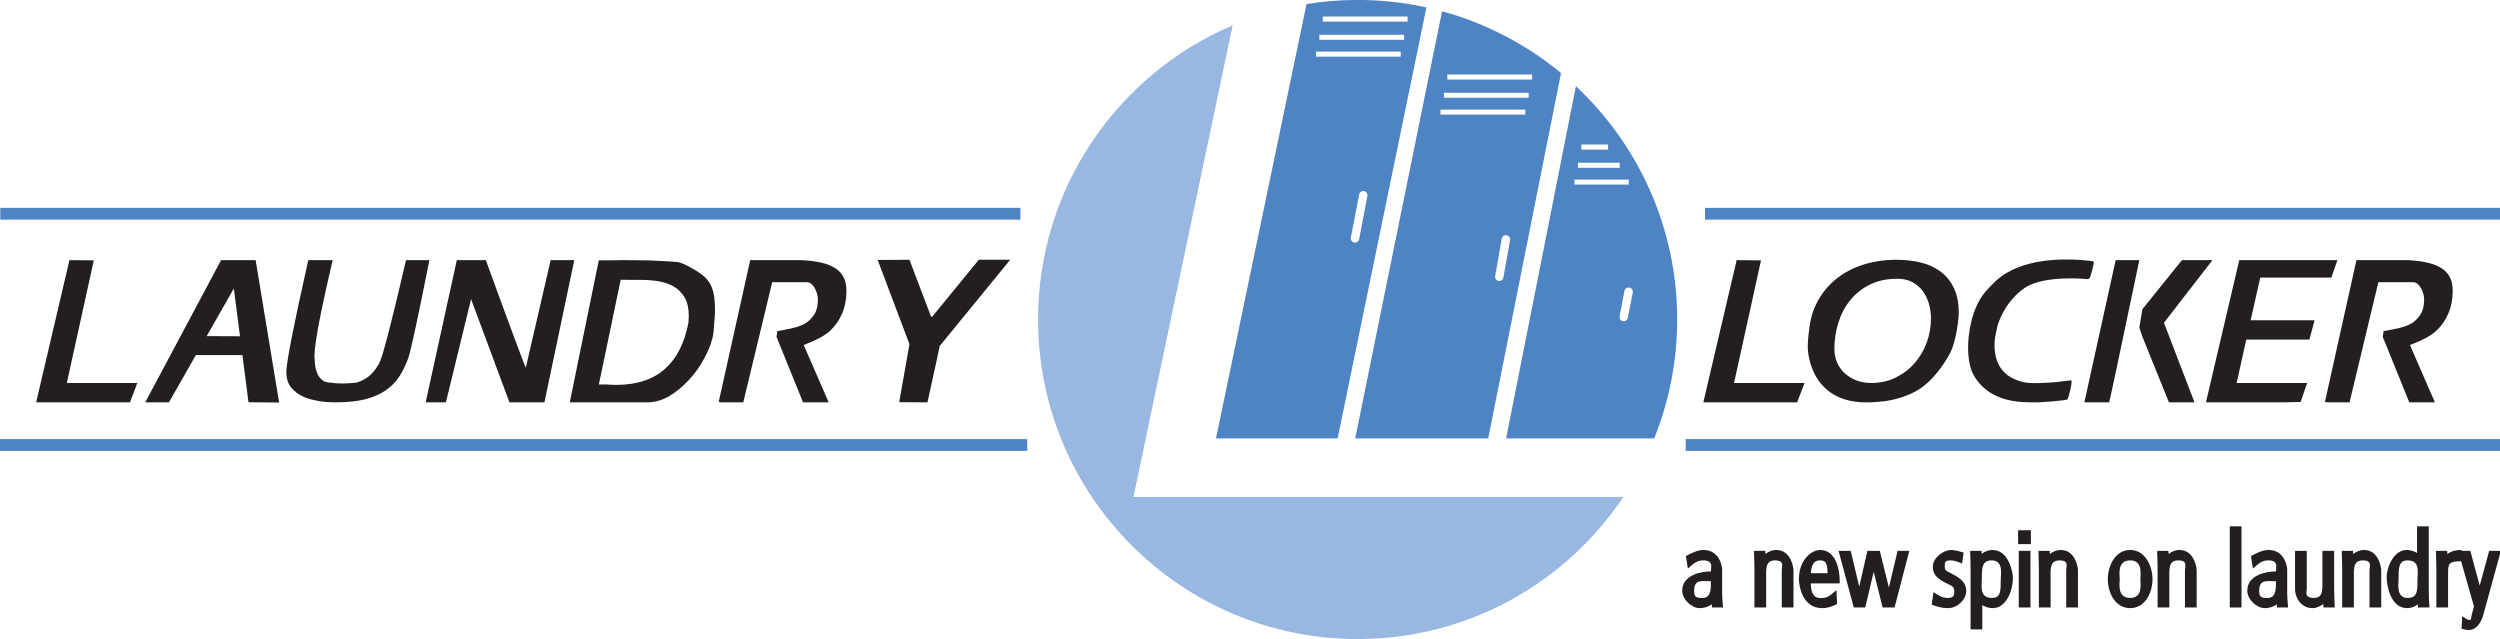
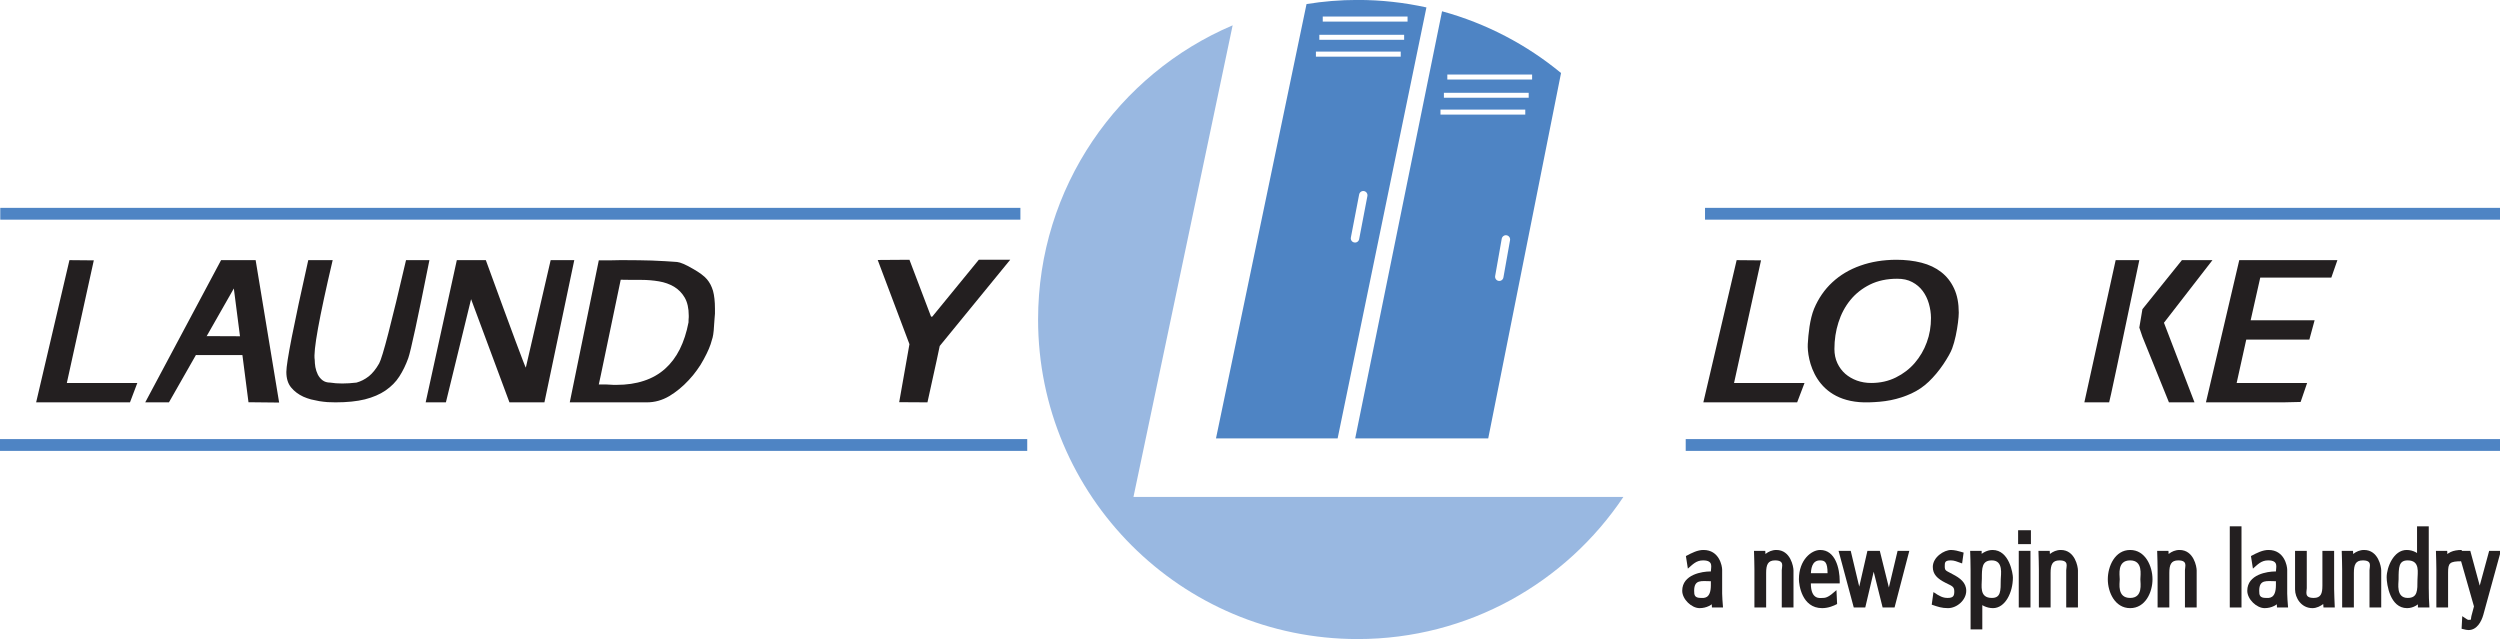
<svg xmlns="http://www.w3.org/2000/svg" xmlns:xlink="http://www.w3.org/1999/xlink" width="180pt" height="46.01pt" viewBox="0 0 180 46.01" version="1.1">
  <defs>
    <g>
      <symbol overflow="visible" id="glyph0-0">
        <path style="stroke:none;" d="" />
      </symbol>
      <symbol overflow="visible" id="glyph0-1">
        <path style="stroke:none;" d="M 2.969 -2.719 C 2.969 -2.984 2.766 -4.141 1.625 -4.141 C 1.203 -4.141 0.797 -3.938 0.359 -3.703 L 0.5 -2.797 C 0.844 -3.094 1.094 -3.391 1.594 -3.391 C 2.375 -3.391 2.156 -2.891 2.156 -2.594 L 2.109 -2.594 C 1.562 -2.594 0.094 -2.391 0.094 -1.203 C 0.094 -0.594 0.766 0.047 1.344 0.047 C 1.828 0.047 2.281 -0.172 2.5 -0.531 L 2.203 -0.531 L 2.234 0 L 3.031 0 C 3 -0.453 2.969 -0.719 2.969 -1 Z M 2.156 -1.609 C 2.156 -0.594 1.641 -0.688 1.438 -0.688 C 0.984 -0.688 0.953 -0.891 0.953 -1.203 C 0.953 -2.047 1.5 -1.891 2.156 -1.891 Z M 2.156 -1.609 " />
      </symbol>
      <symbol overflow="visible" id="glyph0-2">
-         <path style="stroke:none;" d="" />
-       </symbol>
+         </symbol>
      <symbol overflow="visible" id="glyph0-3">
        <path style="stroke:none;" d="M 0.5 0 L 1.125 0 L 1.125 -2.484 C 1.125 -3.078 1.25 -3.391 1.766 -3.391 C 2.469 -3.391 2.25 -2.953 2.25 -2.688 L 2.25 0 L 3.094 0 L 3.094 -2.672 C 3.094 -2.922 2.891 -4.141 1.859 -4.141 C 1.234 -4.141 0.844 -3.641 0.781 -3.531 L 1.094 -3.531 C 1.094 -3.625 1.078 -3.734 1.062 -4.078 L 0.25 -4.078 C 0.266 -3.516 0.281 -3.141 0.281 -2.75 L 0.281 0 Z M 0.5 0 " />
      </symbol>
      <symbol overflow="visible" id="glyph0-4">
        <path style="stroke:none;" d="M 3.031 -1.891 C 3.031 -2.812 2.719 -4.141 1.625 -4.141 C 1 -4.141 0.094 -3.438 0.094 -2.031 C 0.094 -1.656 0.297 0.047 1.766 0.047 C 2.219 0.047 2.609 -0.125 2.844 -0.25 L 2.797 -1.25 C 2.25 -0.75 2.047 -0.688 1.812 -0.688 C 1.641 -0.688 0.953 -0.516 0.953 -1.734 L 3.031 -1.734 Z M 0.953 -2.297 C 0.953 -2.781 1.031 -3.391 1.609 -3.391 C 1.953 -3.391 2.156 -3.281 2.156 -2.469 L 0.953 -2.469 Z M 0.953 -2.297 " />
      </symbol>
      <symbol overflow="visible" id="glyph0-5">
        <path style="stroke:none;" d="M 1.078 0 L 1.75 0 L 2.516 -3.25 L 2.188 -3.25 L 3 0 L 3.859 0 L 4.922 -4.078 L 4.078 -4.078 L 3.297 -0.797 L 3.609 -0.797 L 2.797 -4.078 L 1.906 -4.078 L 1.156 -0.797 L 1.484 -0.797 L 0.703 -4.078 L -0.172 -4.078 L 0.922 0 Z M 1.078 0 " />
      </symbol>
      <symbol overflow="visible" id="glyph0-6">
        <path style="stroke:none;" d="M 2.109 -4.016 C 1.969 -4.062 1.656 -4.141 1.422 -4.141 C 0.922 -4.141 0.109 -3.625 0.109 -2.922 C 0.109 -2.391 0.422 -2.078 1.047 -1.766 C 1.484 -1.547 1.656 -1.516 1.656 -1.156 C 1.656 -0.828 1.578 -0.688 1.172 -0.688 C 0.828 -0.688 0.594 -0.812 0.156 -1.109 L 0.031 -0.203 C 0.484 -0.047 0.75 0.047 1.203 0.047 C 1.844 0.047 2.516 -0.531 2.516 -1.203 C 2.516 -1.797 2.062 -2.125 1.547 -2.391 C 1.047 -2.672 0.969 -2.625 0.969 -2.969 C 0.969 -3.234 0.969 -3.391 1.406 -3.391 C 1.656 -3.391 1.828 -3.312 2.219 -3.172 L 2.328 -3.953 Z M 2.109 -4.016 " />
      </symbol>
      <symbol overflow="visible" id="glyph0-7">
        <path style="stroke:none;" d="M 0.469 1.578 L 1.094 1.578 L 1.094 -0.469 L 0.781 -0.469 C 0.938 -0.188 1.406 0.047 1.859 0.047 C 2.75 0.047 3.297 -1.094 3.297 -2.156 C 3.297 -2.422 3.047 -4.141 1.828 -4.141 C 1.406 -4.141 0.953 -3.875 0.734 -3.531 L 1.047 -3.531 L 1.047 -4.078 L 0.219 -4.078 C 0.234 -3.578 0.25 -3.25 0.25 -2.672 L 0.25 1.578 Z M 2.422 -2.031 C 2.422 -1.172 2.422 -0.688 1.781 -0.688 C 0.859 -0.688 1.062 -1.578 1.062 -2.078 C 1.062 -2.844 1.062 -3.391 1.781 -3.391 C 2.641 -3.391 2.422 -2.344 2.422 -2.031 Z M 2.422 -2.031 " />
      </symbol>
      <symbol overflow="visible" id="glyph0-8">
        <path style="stroke:none;" d="M 0.531 0 L 1.172 0 L 1.172 -4.078 L 0.328 -4.078 L 0.328 0 Z M 0.484 -4.562 L 1.203 -4.562 L 1.203 -5.562 L 0.281 -5.562 L 0.281 -4.562 Z M 0.484 -4.562 " />
      </symbol>
      <symbol overflow="visible" id="glyph0-9">
        <path style="stroke:none;" d="M 1.703 -0.688 C 0.75 -0.688 0.953 -1.734 0.953 -2.031 C 0.953 -2.344 0.75 -3.391 1.703 -3.391 C 2.641 -3.391 2.438 -2.344 2.438 -2.031 C 2.438 -1.734 2.641 -0.688 1.703 -0.688 Z M 1.703 0.047 C 2.797 0.047 3.312 -1.094 3.312 -2.031 C 3.312 -2.969 2.797 -4.141 1.703 -4.141 C 0.609 -4.141 0.094 -2.969 0.094 -2.031 C 0.094 -1.094 0.609 0.047 1.703 0.047 Z M 1.703 0.047 " />
      </symbol>
      <symbol overflow="visible" id="glyph0-10">
        <path style="stroke:none;" d="M 0.531 0 L 1.172 0 L 1.172 -5.844 L 0.328 -5.844 L 0.328 0 Z M 0.531 0 " />
      </symbol>
      <symbol overflow="visible" id="glyph0-11">
        <path style="stroke:none;" d="M 2.891 -4.078 L 2.25 -4.078 L 2.25 -1.578 C 2.25 -1 2.141 -0.688 1.625 -0.688 C 0.922 -0.688 1.125 -1.125 1.125 -1.391 L 1.125 -4.078 L 0.281 -4.078 L 0.281 -1.297 C 0.281 -0.703 0.719 0.047 1.531 0.047 C 2.156 0.047 2.641 -0.562 2.641 -0.547 L 2.297 -0.547 C 2.297 -0.453 2.297 -0.344 2.328 0 L 3.141 0 C 3.125 -0.562 3.094 -0.938 3.094 -1.328 L 3.094 -4.078 Z M 2.891 -4.078 " />
      </symbol>
      <symbol overflow="visible" id="glyph0-12">
        <path style="stroke:none;" d="M 2.922 -5.844 L 2.281 -5.844 L 2.281 -3.594 L 2.594 -3.594 C 2.438 -3.891 2.016 -4.141 1.531 -4.141 C 0.594 -4.141 0.094 -2.891 0.094 -2.172 C 0.094 -1.656 0.344 0.047 1.562 0.047 C 2.031 0.047 2.406 -0.219 2.641 -0.516 L 2.344 -0.516 L 2.344 0 L 3.172 0 C 3.141 -0.484 3.125 -0.828 3.125 -1.406 L 3.125 -5.844 Z M 0.953 -2.031 C 0.953 -2.906 0.969 -3.391 1.609 -3.391 C 2.531 -3.391 2.312 -2.484 2.312 -2 C 2.312 -1.234 2.328 -0.688 1.609 -0.688 C 0.75 -0.688 0.953 -1.734 0.953 -2.031 Z M 0.953 -2.031 " />
      </symbol>
      <symbol overflow="visible" id="glyph0-13">
        <path style="stroke:none;" d="M 0.5 0 L 1.125 0 L 1.125 -2.516 C 1.125 -3.203 1.234 -3.328 2.109 -3.328 L 2.109 -4.141 C 1.5 -4.141 1.031 -3.969 0.781 -3.484 L 1.094 -3.484 C 1.094 -3.469 1.078 -3.688 1.062 -4.078 L 0.25 -4.078 C 0.266 -3.516 0.281 -3.141 0.281 -2.75 L 0.281 0 Z M 0.5 0 " />
      </symbol>
      <symbol overflow="visible" id="glyph0-14">
        <path style="stroke:none;" d="M 0.531 -4.078 L -0.188 -4.078 L 0.953 -0.078 L 0.766 0.625 C 0.703 0.859 0.812 0.891 0.594 0.891 C 0.5 0.891 0.516 0.906 0.109 0.625 L 0.062 1.531 C 0.375 1.609 0.453 1.625 0.562 1.625 C 1.156 1.625 1.484 1.031 1.625 0.531 L 2.891 -4.078 L 2.047 -4.078 L 1.203 -0.969 L 1.531 -0.969 L 0.688 -4.078 Z M 0.531 -4.078 " />
      </symbol>
    </g>
    <clipPath id="clip1">
      <path d="M 74 1 L 117 1 L 117 46.012 L 74 46.012 Z M 74 1 " />
    </clipPath>
  </defs>
  <g id="surface1">
    <g style="fill:rgb(13.699%,12.199%,12.5%);fill-opacity:1;">
      <use xlink:href="#glyph0-1" x="121.026" y="43.739" />
      <use xlink:href="#glyph0-2" x="124.278" y="43.739" />
    </g>
    <g style="fill:rgb(13.699%,12.199%,12.5%);fill-opacity:1;">
      <use xlink:href="#glyph0-3" x="126.037" y="43.739" />
      <use xlink:href="#glyph0-4" x="129.428" y="43.739" />
      <use xlink:href="#glyph0-5" x="132.549" y="43.739" />
      <use xlink:href="#glyph0-2" x="137.295" y="43.739" />
      <use xlink:href="#glyph0-6" x="139.053" y="43.739" />
      <use xlink:href="#glyph0-7" x="141.632" y="43.739" />
      <use xlink:href="#glyph0-8" x="145.023" y="43.739" />
    </g>
    <g style="fill:rgb(13.699%,12.199%,12.5%);fill-opacity:1;">
      <use xlink:href="#glyph0-3" x="146.518" y="43.739" />
      <use xlink:href="#glyph0-2" x="149.91" y="43.739" />
      <use xlink:href="#glyph0-9" x="151.668" y="43.739" />
      <use xlink:href="#glyph0-3" x="155.066" y="43.739" />
      <use xlink:href="#glyph0-2" x="158.458" y="43.739" />
      <use xlink:href="#glyph0-10" x="160.216" y="43.739" />
      <use xlink:href="#glyph0-1" x="161.71" y="43.739" />
      <use xlink:href="#glyph0-11" x="164.963" y="43.739" />
      <use xlink:href="#glyph0-3" x="168.354" y="43.739" />
      <use xlink:href="#glyph0-12" x="171.746" y="43.739" />
      <use xlink:href="#glyph0-13" x="175.137" y="43.739" />
      <use xlink:href="#glyph0-14" x="177.173" y="43.739" />
    </g>
    <path style="fill:none;stroke-width:8.5;stroke-linecap:butt;stroke-linejoin:miter;stroke:rgb(30.6%,51.799%,76.9%);stroke-opacity:1;stroke-miterlimit:4;" d="M 0 139.709 L 739.609 139.709 M 0.195 306.194 L 734.688 306.194 M 1213.711 139.709 L 1800 139.709 M 1227.617 306.194 L 1800 306.194 " transform="matrix(0.1,0,0,-0.1,0,46.01)" />
    <path style=" stroke:none;fill-rule:nonzero;fill:rgb(13.699%,12.199%,12.5%);fill-opacity:1;" d="M 5 18.73 L 6.754 18.746 L 4.812 27.574 L 9.887 27.574 L 9.359 28.969 L 2.602 28.969 L 5 18.73 " />
    <path style=" stroke:none;fill-rule:nonzero;fill:rgb(13.699%,12.199%,12.5%);fill-opacity:1;" d="M 14.668 24.199 L 13.902 25.535 L 14.184 25.566 L 18.141 25.566 C 17.859 25.078 17.621 24.703 17.535 24.211 L 14.668 24.199 " />
    <path style=" stroke:none;fill-rule:nonzero;fill:rgb(13.699%,12.199%,12.5%);fill-opacity:1;" d="M 18.406 18.73 L 15.918 18.73 L 10.457 28.969 L 12.164 28.969 L 16.836 20.77 L 17.891 28.961 L 20.098 28.984 L 18.406 18.73 " />
    <path style=" stroke:none;fill-rule:nonzero;fill:rgb(13.699%,12.199%,12.5%);fill-opacity:1;" d="M 20.617 26.777 C 20.617 26.094 21.145 23.414 22.195 18.73 L 23.953 18.73 C 22.977 22.887 22.543 25.277 22.66 25.91 C 22.66 26.066 22.676 26.242 22.707 26.434 C 22.742 26.621 22.801 26.801 22.883 26.969 C 22.969 27.133 23.082 27.273 23.227 27.383 C 23.371 27.492 23.555 27.547 23.773 27.547 C 24.297 27.633 24.93 27.633 25.668 27.547 C 25.98 27.461 26.273 27.312 26.543 27.102 C 26.812 26.891 27.066 26.578 27.301 26.164 C 27.418 25.953 27.641 25.23 27.961 23.992 C 28.281 22.754 28.707 21 29.234 18.73 L 30.918 18.73 C 30.078 22.945 29.57 25.297 29.395 25.785 C 29.215 26.285 29 26.723 28.75 27.109 C 28.504 27.496 28.172 27.828 27.754 28.117 C 27.348 28.395 26.855 28.605 26.273 28.754 C 25.691 28.898 24.984 28.969 24.152 28.969 C 23.969 28.969 23.777 28.965 23.582 28.953 C 23.387 28.938 23.188 28.914 22.988 28.883 C 22.789 28.848 22.59 28.805 22.395 28.758 C 22.199 28.703 22.016 28.641 21.84 28.562 C 21.488 28.398 21.195 28.18 20.965 27.902 C 20.73 27.621 20.617 27.246 20.617 26.777 " />
    <path style=" stroke:none;fill-rule:nonzero;fill:rgb(13.699%,12.199%,12.5%);fill-opacity:1;" d="M 37.859 26.469 L 39.648 18.73 L 41.348 18.73 L 39.199 28.969 L 36.68 28.969 L 33.918 21.539 L 32.105 28.969 L 30.648 28.969 L 32.891 18.73 L 34.98 18.73 C 36.859 23.891 37.824 26.469 37.859 26.469 " />
    <path style=" stroke:none;fill-rule:nonzero;fill:rgb(13.699%,12.199%,12.5%);fill-opacity:1;" d="M 43.113 27.68 L 43.598 27.68 C 43.695 27.68 43.797 27.688 43.902 27.695 C 44.004 27.707 44.102 27.711 44.184 27.711 L 44.375 27.711 C 45.117 27.711 45.781 27.613 46.363 27.418 C 46.949 27.227 47.453 26.938 47.883 26.555 C 48.312 26.172 48.664 25.703 48.945 25.145 C 49.223 24.586 49.434 23.938 49.574 23.207 C 49.574 23.199 49.574 23.184 49.574 23.152 C 49.574 23.117 49.574 23.066 49.578 23.008 C 49.586 22.938 49.59 22.883 49.59 22.836 C 49.59 22.789 49.59 22.754 49.59 22.723 C 49.59 22.195 49.492 21.766 49.301 21.43 C 49.105 21.098 48.852 20.836 48.535 20.645 C 48.219 20.457 47.855 20.328 47.449 20.258 C 47.035 20.188 46.617 20.152 46.184 20.152 L 45.914 20.152 C 45.852 20.152 45.723 20.152 45.52 20.152 C 45.316 20.148 45.039 20.145 44.691 20.141 L 43.25 27.051 L 43.113 27.68 M 43.852 18.746 C 43.977 18.746 44.113 18.742 44.254 18.738 C 44.398 18.734 44.527 18.73 44.652 18.73 L 44.922 18.73 C 45.32 18.73 45.68 18.734 45.996 18.738 C 46.312 18.742 46.621 18.75 46.922 18.758 C 47.23 18.766 47.555 18.785 47.895 18.805 C 48.07 18.812 48.227 18.824 48.367 18.836 C 48.508 18.844 48.637 18.855 48.754 18.863 C 48.996 18.891 49.363 19.047 49.859 19.336 C 50.359 19.617 50.707 19.875 50.902 20.109 C 50.996 20.219 51.078 20.344 51.152 20.48 C 51.223 20.617 51.285 20.77 51.336 20.938 C 51.383 21.109 51.418 21.301 51.441 21.516 C 51.465 21.727 51.477 21.965 51.477 22.234 L 51.477 22.582 C 51.465 22.711 51.457 22.844 51.445 22.977 C 51.434 23.113 51.426 23.258 51.414 23.406 C 51.406 23.555 51.395 23.688 51.387 23.797 C 51.375 23.91 51.363 24.008 51.352 24.082 C 51.328 24.242 51.293 24.379 51.254 24.484 C 51.164 24.859 50.969 25.32 50.672 25.863 C 50.523 26.145 50.359 26.406 50.18 26.648 C 50.004 26.898 49.805 27.137 49.59 27.367 C 49.16 27.832 48.699 28.211 48.195 28.516 C 47.68 28.82 47.141 28.969 46.578 28.969 L 41.023 28.969 L 43.113 18.746 L 43.852 18.746 " />
-     <path style=" stroke:none;fill-rule:nonzero;fill:rgb(13.699%,12.199%,12.5%);fill-opacity:1;" d="M 54.016 18.73 L 57.746 18.73 C 58.062 18.75 58.344 18.777 58.582 18.809 C 58.824 18.844 59.031 18.887 59.207 18.93 C 59.547 19.012 59.848 19.133 60.113 19.293 C 60.363 19.441 60.566 19.648 60.715 19.918 C 60.867 20.184 60.945 20.523 60.945 20.938 C 60.945 21.543 60.84 22.094 60.629 22.582 C 60.418 23.07 60.121 23.488 59.75 23.832 C 59.371 24.176 58.742 24.512 57.867 24.84 L 59.664 28.969 L 57.82 28.969 L 55.91 24.254 L 55.973 23.836 C 56.121 23.812 56.281 23.785 56.445 23.754 C 56.613 23.723 56.793 23.688 56.98 23.645 C 57.355 23.562 57.68 23.449 57.953 23.301 C 58.219 23.145 58.441 22.93 58.621 22.648 C 58.801 22.371 58.891 22.012 58.891 21.57 C 58.891 21.473 58.875 21.352 58.844 21.211 C 58.809 21.066 58.758 20.93 58.691 20.797 C 58.625 20.668 58.543 20.555 58.441 20.461 C 58.34 20.367 58.223 20.32 58.09 20.32 L 55.598 20.32 L 53.516 28.969 L 51.938 28.969 L 51.746 28.941 L 54.016 18.73 " />
    <path style=" stroke:none;fill-rule:nonzero;fill:rgb(13.699%,12.199%,12.5%);fill-opacity:1;" d="M 65.48 24.781 L 63.195 18.719 L 65.48 18.703 L 67.031 22.785 C 67.031 22.793 67.043 22.801 67.07 22.801 C 67.094 22.801 67.109 22.801 67.121 22.801 L 70.473 18.703 L 72.734 18.703 L 67.66 24.91 C 67.66 24.945 67.367 26.301 66.777 28.969 L 64.742 28.957 L 65.48 24.781 " />
    <path style=" stroke:none;fill-rule:nonzero;fill:rgb(13.699%,12.199%,12.5%);fill-opacity:1;" d="M 125.039 18.73 L 126.793 18.746 L 124.852 27.574 L 129.926 27.574 L 129.395 28.969 L 122.641 28.969 L 125.039 18.73 " />
    <path style=" stroke:none;fill-rule:nonzero;fill:rgb(13.699%,12.199%,12.5%);fill-opacity:1;" d="M 132.078 25.129 C 132.078 25.5 132.148 25.84 132.289 26.145 C 132.43 26.445 132.621 26.703 132.859 26.914 C 133.098 27.121 133.379 27.285 133.699 27.402 C 134.02 27.516 134.363 27.574 134.727 27.574 C 135.379 27.574 135.973 27.441 136.504 27.176 C 137.035 26.914 137.488 26.566 137.859 26.137 C 138.234 25.699 138.527 25.207 138.727 24.652 C 138.934 24.098 139.031 23.508 139.031 22.887 C 139.027 22.543 138.977 22.203 138.879 21.863 C 138.781 21.52 138.633 21.215 138.434 20.949 C 138.238 20.684 137.984 20.469 137.68 20.309 C 137.375 20.145 137.012 20.066 136.59 20.07 C 135.852 20.07 135.199 20.211 134.637 20.488 C 134.078 20.766 133.605 21.137 133.227 21.602 C 132.844 22.07 132.559 22.609 132.367 23.219 C 132.172 23.828 132.078 24.465 132.078 25.129 M 130.16 24.773 C 130.199 24.062 130.305 22.98 130.613 22.23 C 130.93 21.48 131.363 20.848 131.93 20.324 C 132.492 19.801 133.164 19.402 133.949 19.125 C 134.727 18.848 135.59 18.707 136.527 18.703 C 137.188 18.703 137.793 18.773 138.344 18.914 C 138.895 19.055 139.371 19.281 139.766 19.59 C 140.164 19.898 140.473 20.293 140.695 20.773 C 140.922 21.258 141.031 21.84 141.031 22.516 C 141.031 22.695 141.012 22.934 140.973 23.238 C 140.934 23.535 140.883 23.852 140.812 24.18 C 140.742 24.512 140.656 24.816 140.555 25.09 C 140.457 25.359 140.242 25.742 139.918 26.23 C 139.594 26.707 139.246 27.121 138.875 27.477 C 138.504 27.832 138.086 28.117 137.617 28.332 C 137.152 28.547 136.656 28.707 136.133 28.812 C 135.605 28.918 135.086 28.953 134.574 28.969 C 130.609 29.09 130.109 25.762 130.16 24.773 " />
-     <path style=" stroke:none;fill-rule:nonzero;fill:rgb(13.699%,12.199%,12.5%);fill-opacity:1;" d="M 150.734 18.82 C 150.82 18.859 150.527 19.891 150.48 19.973 C 150.434 20.051 150.379 20.09 150.316 20.098 C 150.316 20.098 147.191 19.77 145.781 20.727 C 144.383 21.676 143.793 23.312 143.758 23.762 C 143.758 23.762 142.805 26.859 145.684 27.512 C 146.141 27.613 146.652 27.586 147.191 27.566 C 147.734 27.551 148.492 27.469 149.129 27.379 C 149.234 27.469 148.945 28.656 148.852 28.754 C 148.758 28.848 146.898 28.965 146.746 28.969 C 146.598 28.969 146.461 28.969 146.328 28.969 C 144.918 28.973 143.176 28.746 142.164 27.117 C 141.855 26.621 141.703 25.91 141.703 24.988 C 141.703 24.074 141.938 22.129 143.008 20.941 C 143.242 20.684 143.477 20.43 143.738 20.191 C 145.594 18.52 148.672 18.664 149.59 18.703 C 149.59 18.703 150.645 18.781 150.734 18.82 " />
    <path style=" stroke:none;fill-rule:nonzero;fill:rgb(13.699%,12.199%,12.5%);fill-opacity:1;" d="M 154.031 23.586 L 154.254 22.262 L 157.098 18.73 L 159.297 18.73 L 155.805 23.238 L 158.004 28.969 L 156.164 28.969 L 154.254 24.246 L 154.031 23.586 M 151.859 28.969 L 150.074 28.969 L 152.328 18.73 L 154.031 18.73 C 152.605 25.559 151.879 28.969 151.859 28.969 " />
    <path style=" stroke:none;fill-rule:nonzero;fill:rgb(13.699%,12.199%,12.5%);fill-opacity:1;" d="M 161.227 18.73 L 168.293 18.73 L 167.855 19.988 L 162.738 19.988 L 162.047 23.059 L 166.652 23.059 L 166.273 24.453 L 161.73 24.453 L 161.039 27.574 L 166.113 27.574 L 165.645 28.941 L 164.398 28.969 L 158.828 28.969 L 161.227 18.73 " />
-     <path style=" stroke:none;fill-rule:nonzero;fill:rgb(13.699%,12.199%,12.5%);fill-opacity:1;" d="M 169.664 18.73 L 173.395 18.73 C 173.711 18.75 173.992 18.777 174.23 18.809 C 174.477 18.844 174.684 18.887 174.855 18.93 C 175.195 19.012 175.496 19.133 175.762 19.293 C 176.012 19.441 176.215 19.648 176.367 19.918 C 176.52 20.184 176.594 20.523 176.594 20.938 C 176.594 21.543 176.488 22.094 176.277 22.582 C 176.066 23.07 175.773 23.488 175.398 23.832 C 175.02 24.176 174.395 24.512 173.516 24.84 L 175.312 28.969 L 173.469 28.969 L 171.559 24.254 L 171.621 23.836 C 171.77 23.812 171.93 23.785 172.094 23.754 C 172.262 23.723 172.438 23.688 172.633 23.645 C 173.004 23.562 173.328 23.449 173.602 23.301 C 173.867 23.145 174.09 22.93 174.27 22.648 C 174.449 22.371 174.539 22.012 174.539 21.57 C 174.539 21.473 174.523 21.352 174.492 21.211 C 174.457 21.066 174.406 20.93 174.34 20.797 C 174.273 20.668 174.191 20.555 174.09 20.461 C 173.992 20.367 173.871 20.32 173.738 20.32 L 171.242 20.32 L 169.168 28.969 L 167.59 28.969 L 167.395 28.941 L 169.664 18.73 " />
    <path style=" stroke:none;fill-rule:nonzero;fill:rgb(30.6%,51.799%,76.9%);fill-opacity:1;" d="M 100.852 3.715 L 100.852 4.078 L 94.746 4.078 L 94.746 3.715 L 100.852 3.715 M 94.992 2.504 L 101.098 2.504 L 101.098 2.867 L 94.992 2.867 L 94.992 2.504 M 95.238 1.191 L 101.344 1.191 L 101.344 1.555 L 95.238 1.555 L 95.238 1.191 M 97.859 17.219 C 97.828 17.383 97.668 17.492 97.504 17.457 C 97.34 17.43 97.23 17.266 97.262 17.105 L 97.859 14 C 97.891 13.836 98.047 13.727 98.211 13.758 C 98.375 13.789 98.484 13.949 98.453 14.113 L 97.859 17.219 M 96.309 31.566 L 102.703 0.535 C 101.109 0.184 99.453 -0.004 97.75 -0.004 C 96.496 -0.004 95.27 0.098 94.07 0.293 L 87.551 31.566 L 96.309 31.566 " />
    <path style=" stroke:none;fill-rule:nonzero;fill:rgb(30.6%,51.799%,76.9%);fill-opacity:1;" d="M 109.82 7.891 L 109.82 8.25 L 103.715 8.25 L 103.715 7.891 L 109.82 7.891 M 103.961 6.68 L 110.066 6.68 L 110.066 7.039 L 103.961 7.039 L 103.961 6.68 M 104.207 5.367 L 110.312 5.367 L 110.312 5.727 L 104.207 5.727 L 104.207 5.367 M 108.246 19.977 C 108.215 20.145 108.059 20.254 107.891 20.223 C 107.727 20.191 107.621 20.031 107.652 19.867 L 108.125 17.184 C 108.16 17.02 108.316 16.91 108.48 16.941 C 108.645 16.973 108.754 17.133 108.723 17.297 L 108.246 19.977 M 107.152 31.566 L 112.395 5.258 C 109.922 3.215 107.012 1.684 103.828 0.812 L 97.574 31.566 L 107.152 31.566 " />
-     <path style=" stroke:none;fill-rule:nonzero;fill:rgb(30.6%,51.799%,76.9%);fill-opacity:1;" d="M 117.273 12.93 L 117.273 13.293 L 113.363 13.293 L 113.363 12.93 L 117.273 12.93 M 113.609 11.719 L 116.621 11.719 L 116.621 12.082 L 113.609 12.082 L 113.609 11.719 M 113.855 10.406 L 115.785 10.406 L 115.785 10.77 L 113.855 10.77 L 113.855 10.406 M 117.555 21.078 L 117.203 22.898 C 117.16 23.062 116.992 23.16 116.828 23.117 C 116.672 23.074 116.57 22.91 116.613 22.746 L 116.965 20.926 C 117.008 20.766 117.172 20.668 117.336 20.711 C 117.496 20.75 117.594 20.918 117.555 21.078 M 119.102 31.566 C 120.164 28.918 120.758 26.031 120.758 23.004 C 120.758 16.375 117.949 10.406 113.465 6.207 L 108.441 31.566 L 119.102 31.566 " />
    <g clip-path="url(#clip1)" clip-rule="nonzero">
      <path style=" stroke:none;fill-rule:nonzero;fill:rgb(59.999%,72.198%,88.199%);fill-opacity:1;" d="M 88.75 1.824 C 80.516 5.324 74.742 13.488 74.742 23.004 C 74.742 35.711 85.043 46.012 97.75 46.012 C 105.727 46.012 112.754 41.949 116.883 35.781 L 81.609 35.781 L 88.75 1.824 " />
    </g>
  </g>
</svg>